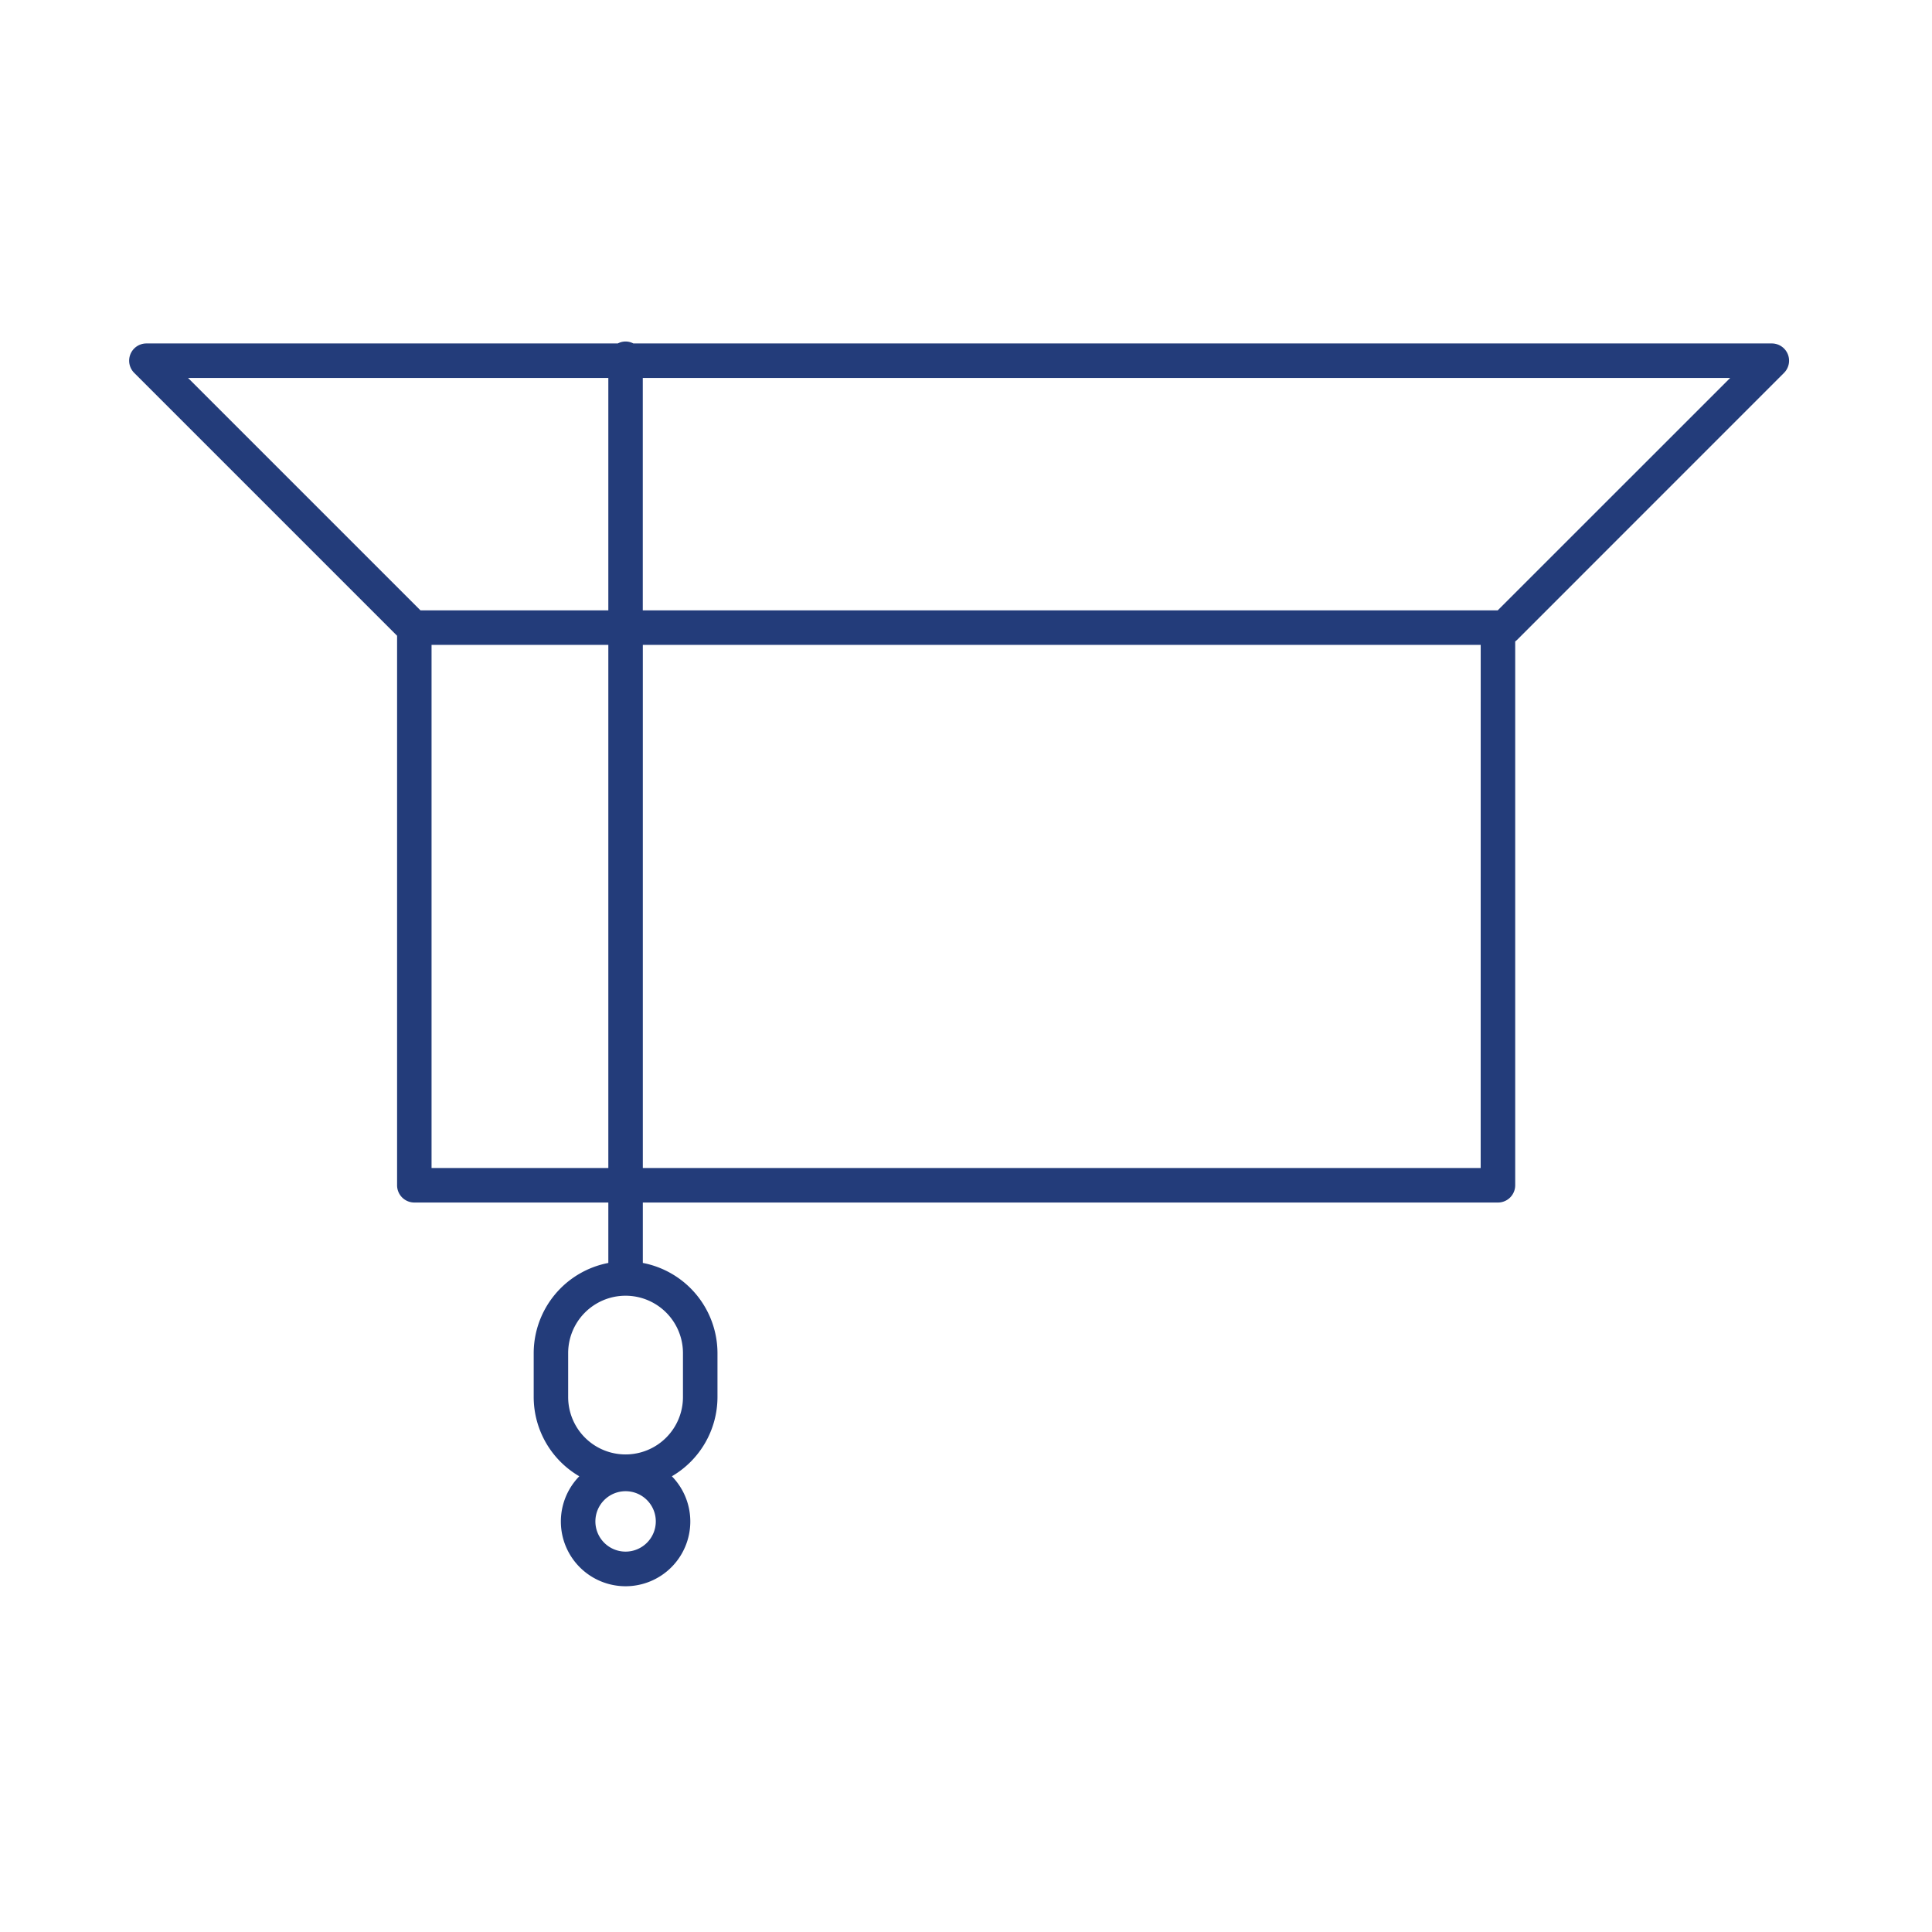
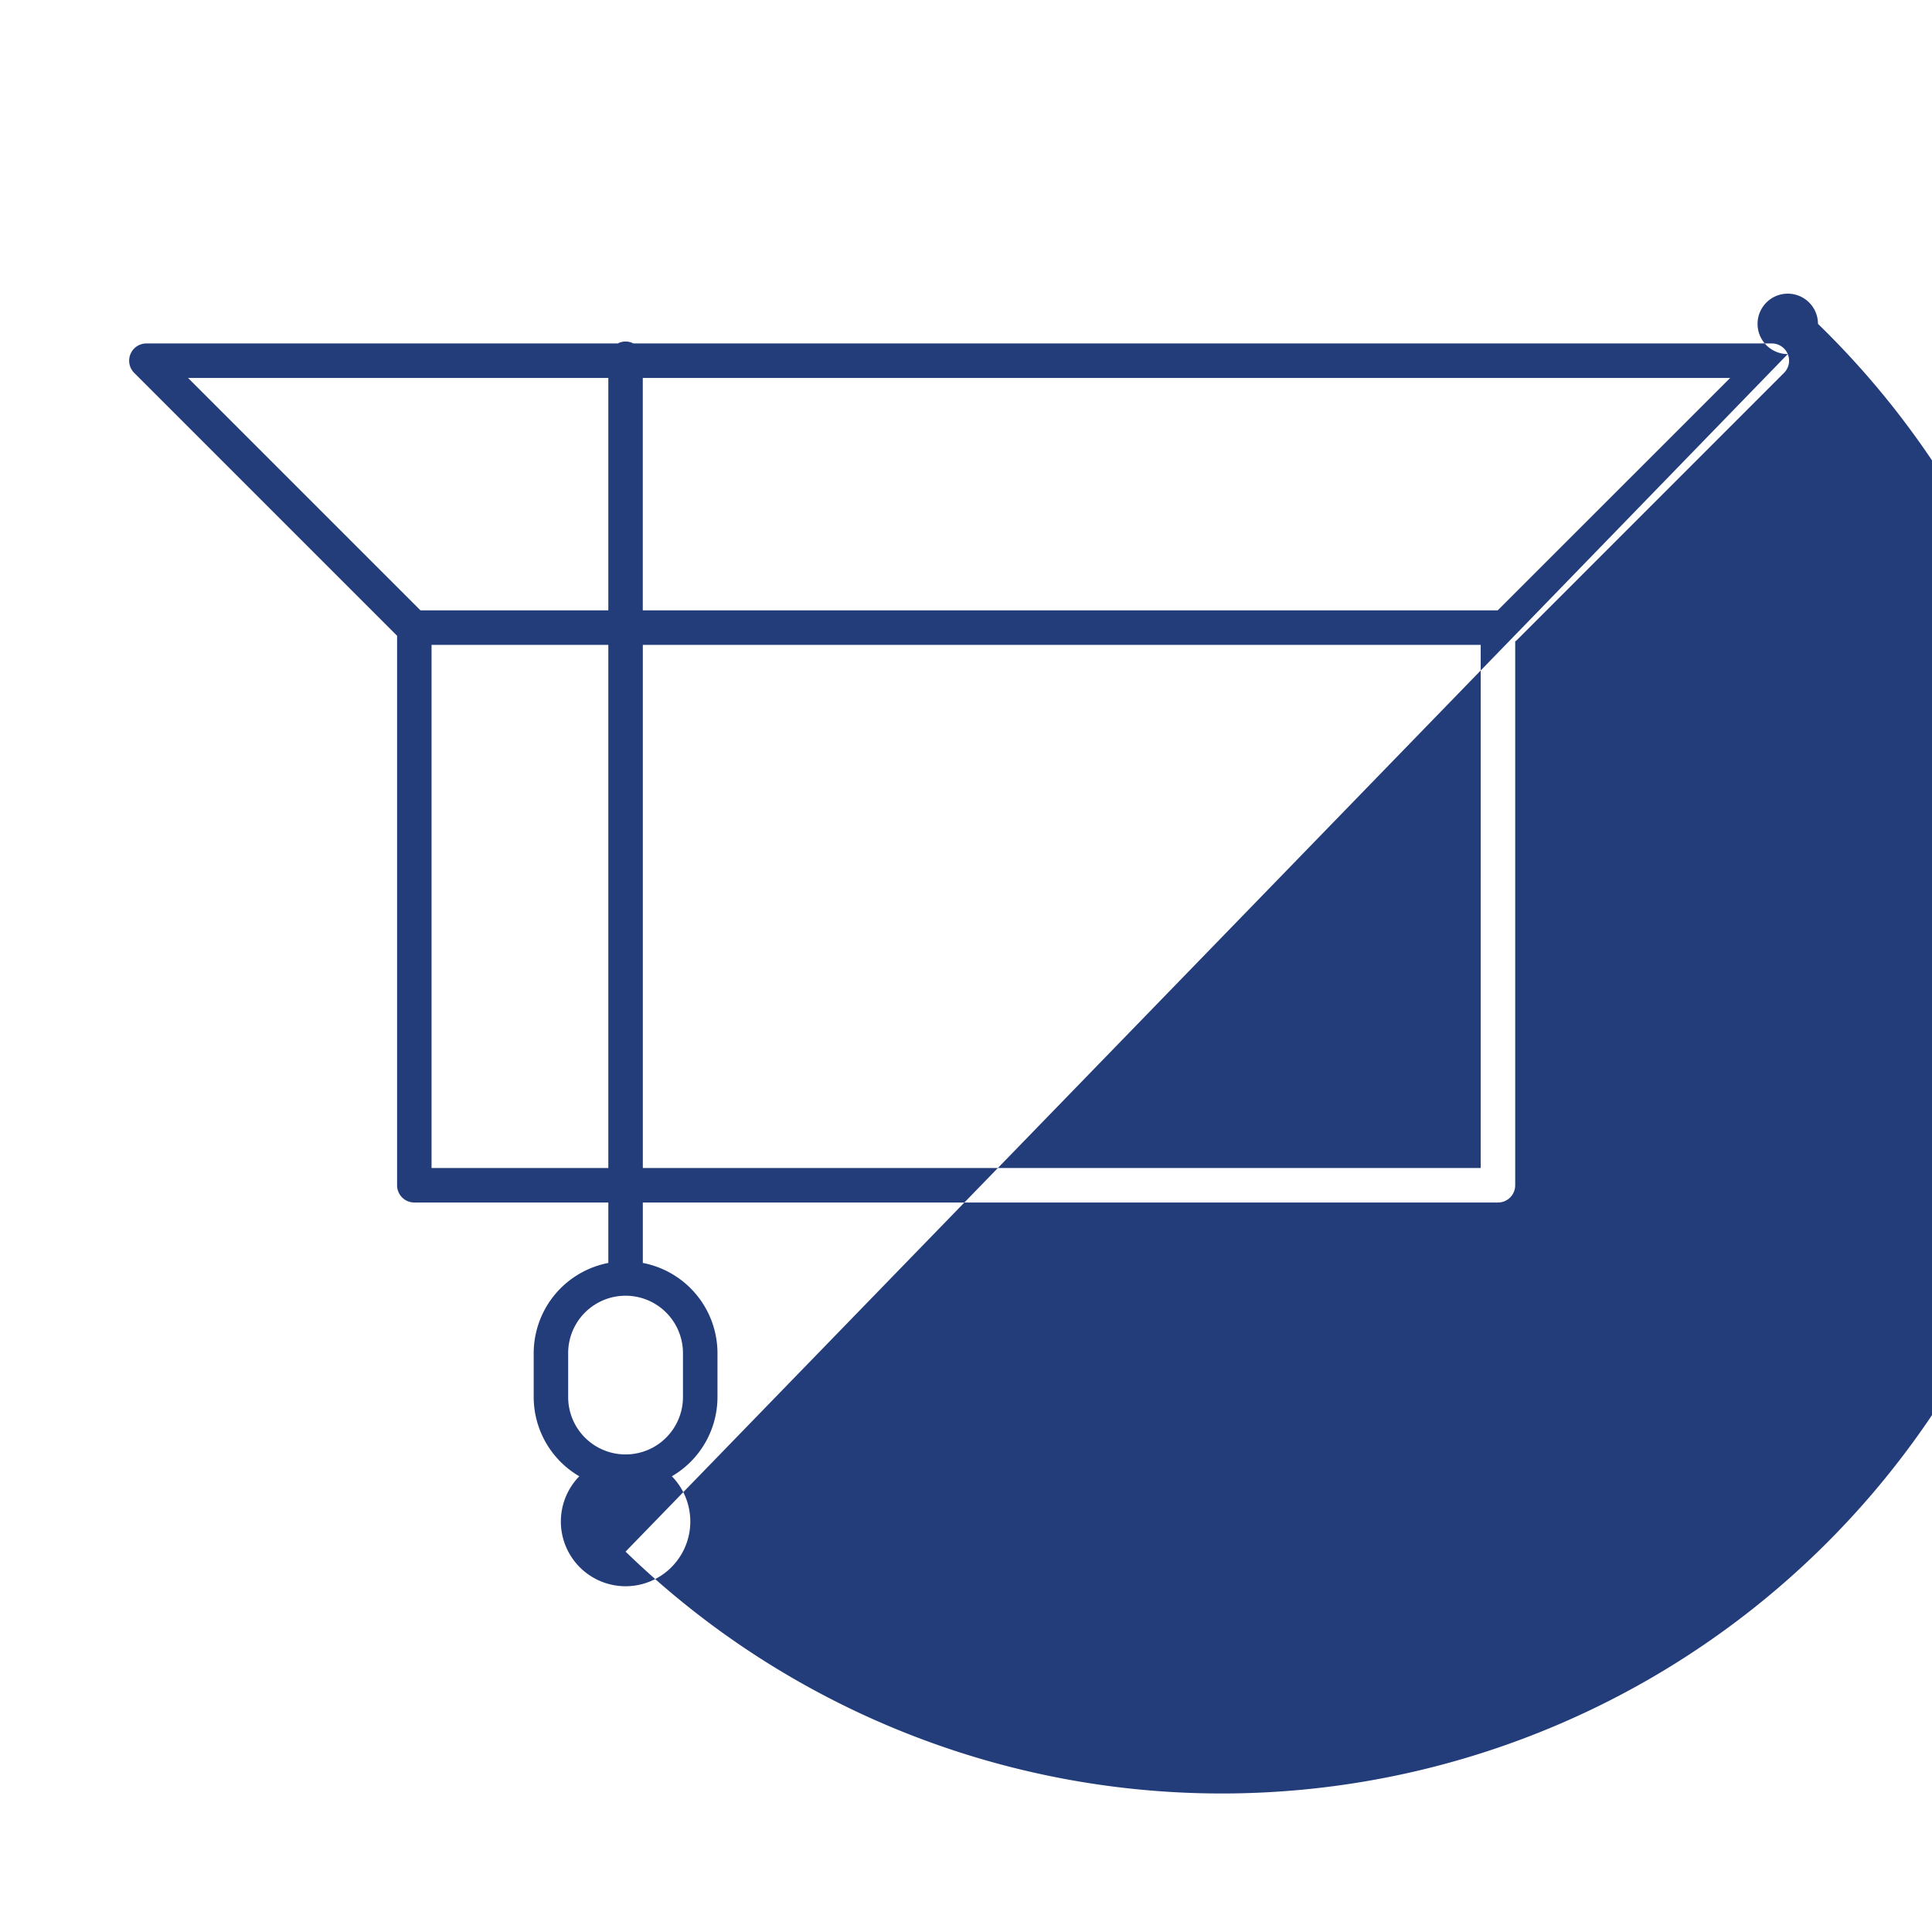
<svg xmlns="http://www.w3.org/2000/svg" id="Line" viewBox="0 0 200 200">
-   <path d="M185.068,36.654a1.786,1.786,0,0,0-1.65-1.1H65.565a1.717,1.717,0,0,0-1.612,0h-48.8A1.784,1.784,0,0,0,13.893,38.6L41.106,65.813V122.7a1.786,1.786,0,0,0,1.786,1.785H62.974v6.255a9.524,9.524,0,0,0-7.726,9.338v4.546a9.509,9.509,0,0,0,4.721,8.2,6.7,6.7,0,1,0,9.583,0,9.509,9.509,0,0,0,4.721-8.2v-4.546a9.524,9.524,0,0,0-7.728-9.339v-6.254h88.522a1.786,1.786,0,0,0,1.786-1.785v-56.3a1.715,1.715,0,0,0,.193-.159L184.681,38.6A1.784,1.784,0,0,0,185.068,36.654ZM64.76,160.623a3.127,3.127,0,1,1,3.128-3.127A3.131,3.131,0,0,1,64.76,160.623ZM70.7,140.075v4.546a5.942,5.942,0,1,1-11.884,0v-4.546a5.942,5.942,0,1,1,11.884,0ZM62.974,39.123V63.186H43.529L19.465,39.123Zm-18.3,81.788V66.757h18.3v54.154Zm108.605,0H66.545V66.757h86.737Zm1.762-57.725h-88.5V39.123H179.108Z" fill="#233c7a" opacity="1" original-fill="#000000" />
+   <path d="M185.068,36.654a1.786,1.786,0,0,0-1.65-1.1H65.565a1.717,1.717,0,0,0-1.612,0h-48.8A1.784,1.784,0,0,0,13.893,38.6L41.106,65.813V122.7a1.786,1.786,0,0,0,1.786,1.785H62.974v6.255a9.524,9.524,0,0,0-7.726,9.338v4.546a9.509,9.509,0,0,0,4.721,8.2,6.7,6.7,0,1,0,9.583,0,9.509,9.509,0,0,0,4.721-8.2v-4.546a9.524,9.524,0,0,0-7.728-9.339v-6.254h88.522a1.786,1.786,0,0,0,1.786-1.785v-56.3a1.715,1.715,0,0,0,.193-.159L184.681,38.6A1.784,1.784,0,0,0,185.068,36.654Za3.127,3.127,0,1,1,3.128-3.127A3.131,3.131,0,0,1,64.76,160.623ZM70.7,140.075v4.546a5.942,5.942,0,1,1-11.884,0v-4.546a5.942,5.942,0,1,1,11.884,0ZM62.974,39.123V63.186H43.529L19.465,39.123Zm-18.3,81.788V66.757h18.3v54.154Zm108.605,0H66.545V66.757h86.737Zm1.762-57.725h-88.5V39.123H179.108Z" fill="#233c7a" opacity="1" original-fill="#000000" />
</svg>